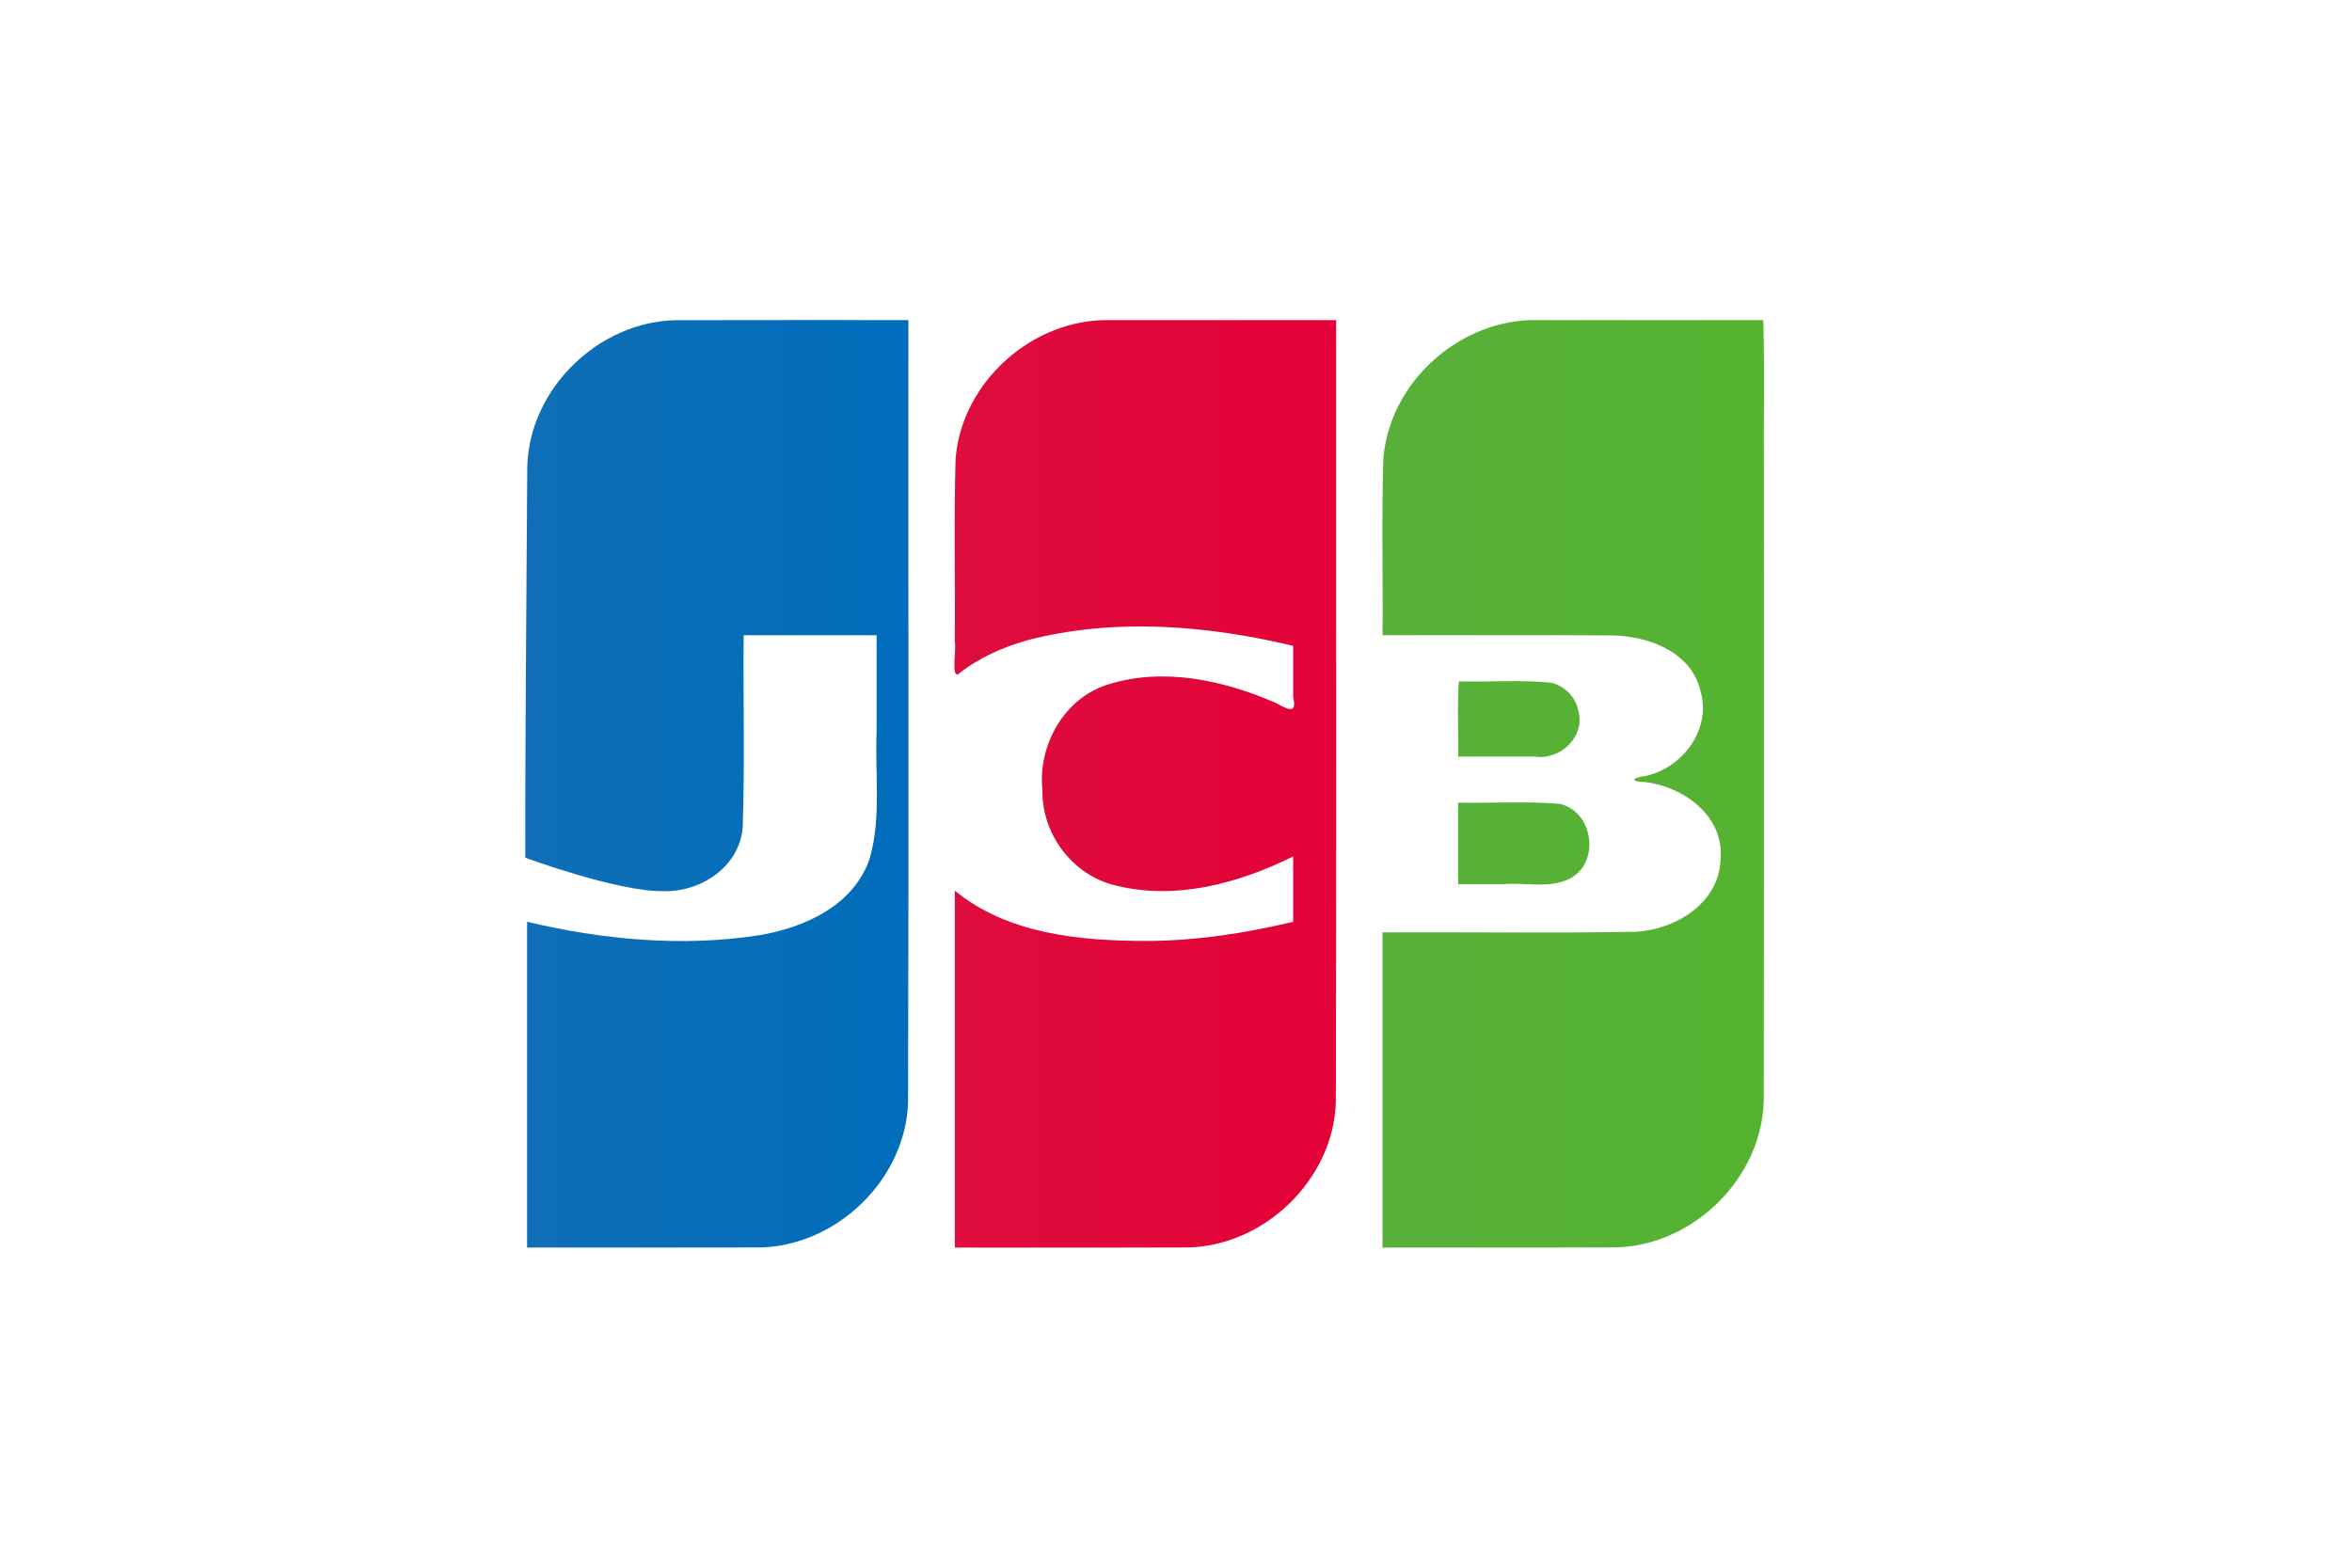
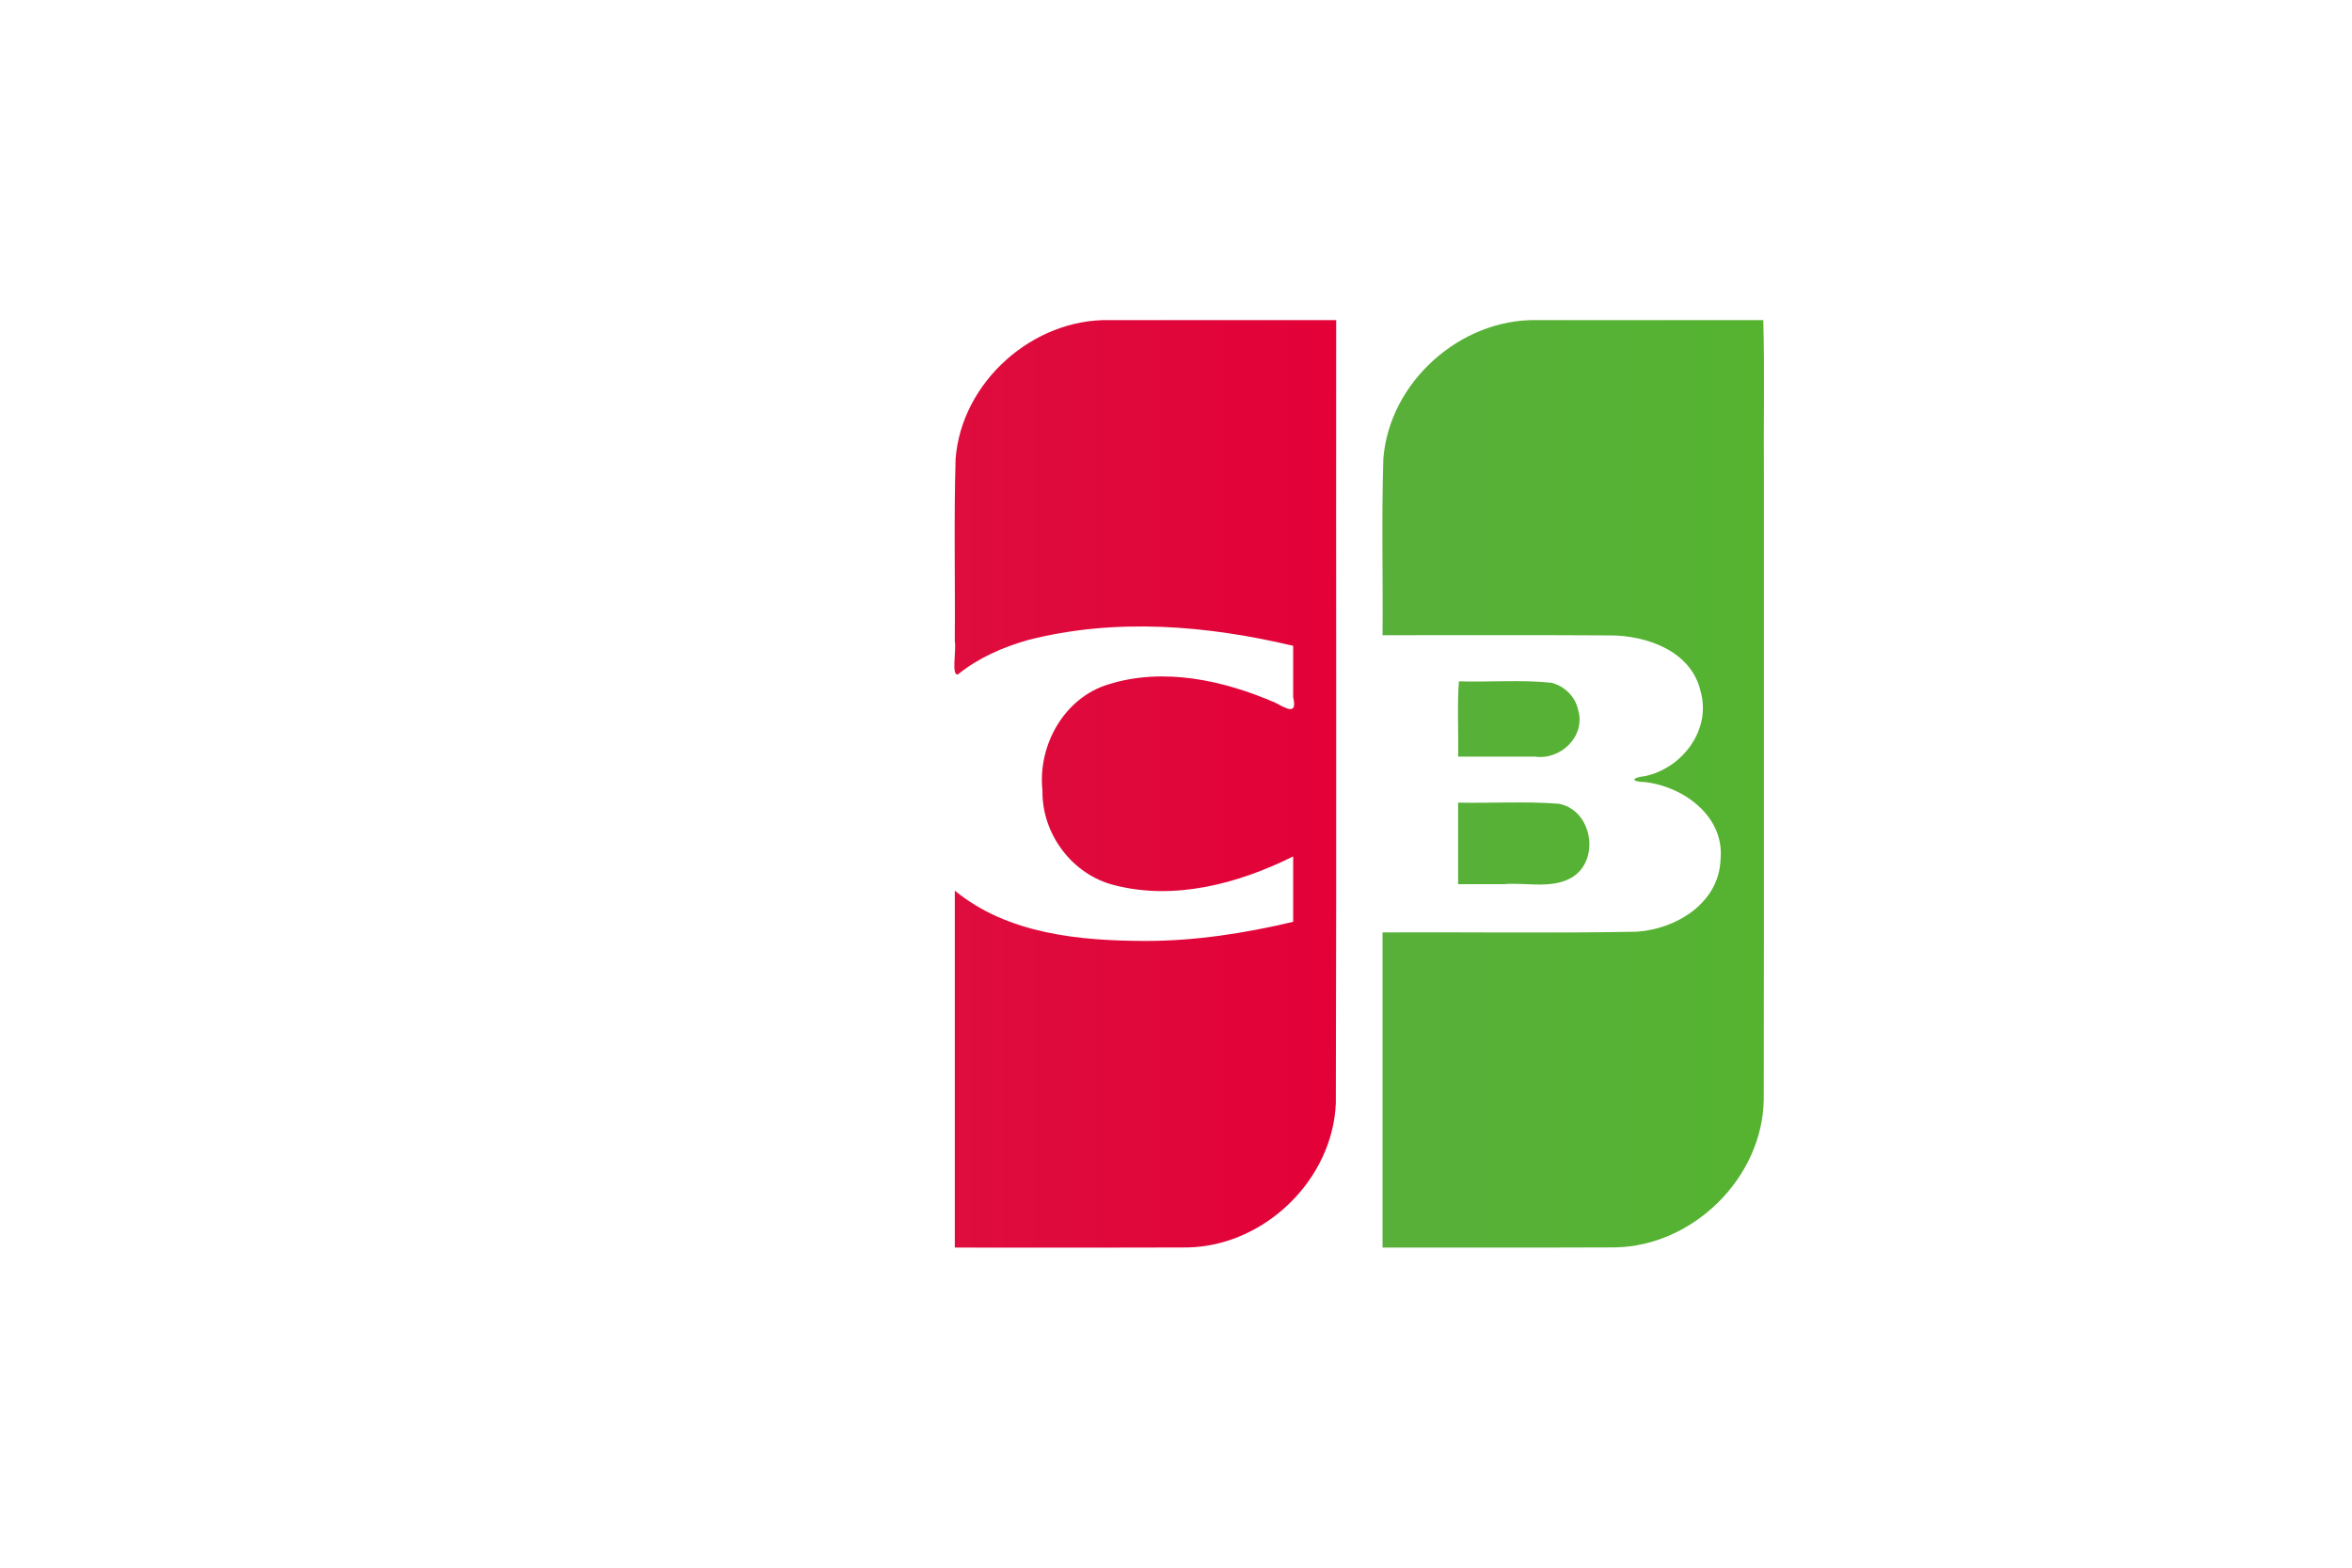
<svg xmlns="http://www.w3.org/2000/svg" width="72" height="48" fill="none" viewBox="0 0 72 48">
  <path fill="#fff" d="M0 0h72v48H0z" />
  <path fill="url(#paint0_linear_2078_4)" d="M44.636 24.575c1.028.022 2.06-.046 3.084.035 1.036.193 1.286 1.762.366 2.276-.629.338-1.375.126-2.056.186h-1.394v-2.497zm3.678-2.826c.228.805-.548 1.529-1.324 1.418h-2.354c.017-.76-.032-1.585.024-2.305.943.027 1.895-.054 2.832.043.403.1.74.432.822.844zM53.978 9.8c.044 1.539.006 3.159.019 4.728-.003 6.383.006 12.765-.005 19.147-.041 2.392-2.161 4.47-4.537 4.518-2.377.01-4.755.002-7.133.005v-9.65c2.59-.012 5.183.028 7.773-.02 1.201-.075 2.517-.867 2.573-2.19.142-1.328-1.11-2.246-2.299-2.391-.457-.012-.443-.133 0-.186 1.134-.245 2.024-1.419 1.69-2.594-.284-1.235-1.65-1.714-2.786-1.712-2.317-.015-4.634-.002-6.95-.006.014-1.802-.032-3.605.024-5.405.184-2.348 2.357-4.285 4.699-4.243h6.932V9.8z" />
-   <path fill="url(#paint1_linear_2078_4)" d="M16.141 14.289c.06-2.389 2.188-4.45 4.56-4.485 2.37-.007 4.739-.001 7.107-.003-.006 7.99.013 15.981-.01 23.97-.09 2.36-2.196 4.382-4.543 4.424-2.373.008-4.747.001-7.12.003v-9.974c2.305.545 4.723.777 7.075.416 1.406-.227 2.944-.917 3.42-2.375.35-1.248.153-2.561.205-3.842V19.45h-4.07c-.018 1.966.037 3.937-.03 5.901-.11 1.207-1.305 1.975-2.444 1.934-1.412.014-4.21-1.024-4.21-1.024-.008-3.685.04-8.3.06-11.972z" />
-   <path fill="url(#paint2_linear_2078_4)" d="M29.326 20.65c-.214.045-.043-.73-.098-1.025.015-1.859-.03-3.72.025-5.579.183-2.358 2.373-4.3 4.725-4.245h6.925c-.007 7.99.012 15.981-.01 23.971-.092 2.36-2.197 4.381-4.544 4.423-2.373.009-4.747.002-7.12.004V27.27c1.62 1.33 3.824 1.537 5.843 1.54 1.523 0 3.036-.235 4.515-.586v-2.002c-1.666.83-3.625 1.358-5.472.881-1.289-.32-2.224-1.566-2.203-2.896-.15-1.382.661-2.842 2.02-3.253 1.687-.529 3.526-.125 5.108.562.338.178.682.398.547-.169v-1.573c-2.645-.63-5.46-.861-8.117-.177-.77.217-1.519.546-2.144 1.051z" />
+   <path fill="url(#paint2_linear_2078_4)" d="M29.326 20.65c-.214.045-.043-.73-.098-1.025.015-1.859-.03-3.72.025-5.579.183-2.358 2.373-4.3 4.725-4.245h6.925c-.007 7.99.012 15.981-.01 23.971-.092 2.36-2.197 4.381-4.544 4.423-2.373.009-4.747.002-7.12.004V27.27c1.62 1.33 3.824 1.537 5.843 1.54 1.523 0 3.036-.235 4.515-.586v-2.002c-1.666.83-3.625 1.358-5.472.881-1.289-.32-2.224-1.566-2.203-2.896-.15-1.382.661-2.842 2.02-3.253 1.687-.529 3.526-.125 5.108.562.338.178.682.398.547-.169v-1.573c-2.645-.63-5.46-.861-8.117-.177-.77.217-1.519.546-2.144 1.051" />
  <defs>
    <linearGradient id="paint0_linear_2078_4" x1="42.242" x2="53.923" y1="23.393" y2="23.393" gradientUnits="userSpaceOnUse">
      <stop stop-color="#58B03A" />
      <stop offset="1" stop-color="#55B330" />
    </linearGradient>
    <linearGradient id="paint1_linear_2078_4" x1="15.887" x2="27.617" y1="24.272" y2="24.272" gradientUnits="userSpaceOnUse">
      <stop stop-color="#0F6EB6" />
      <stop offset="1" stop-color="#006DBA" />
    </linearGradient>
    <linearGradient id="paint2_linear_2078_4" x1="29.211" x2="40.9" y1="23.668" y2="23.668" gradientUnits="userSpaceOnUse">
      <stop stop-color="#DE0D3D" />
      <stop offset="1" stop-color="#E30138" />
    </linearGradient>
  </defs>
</svg>